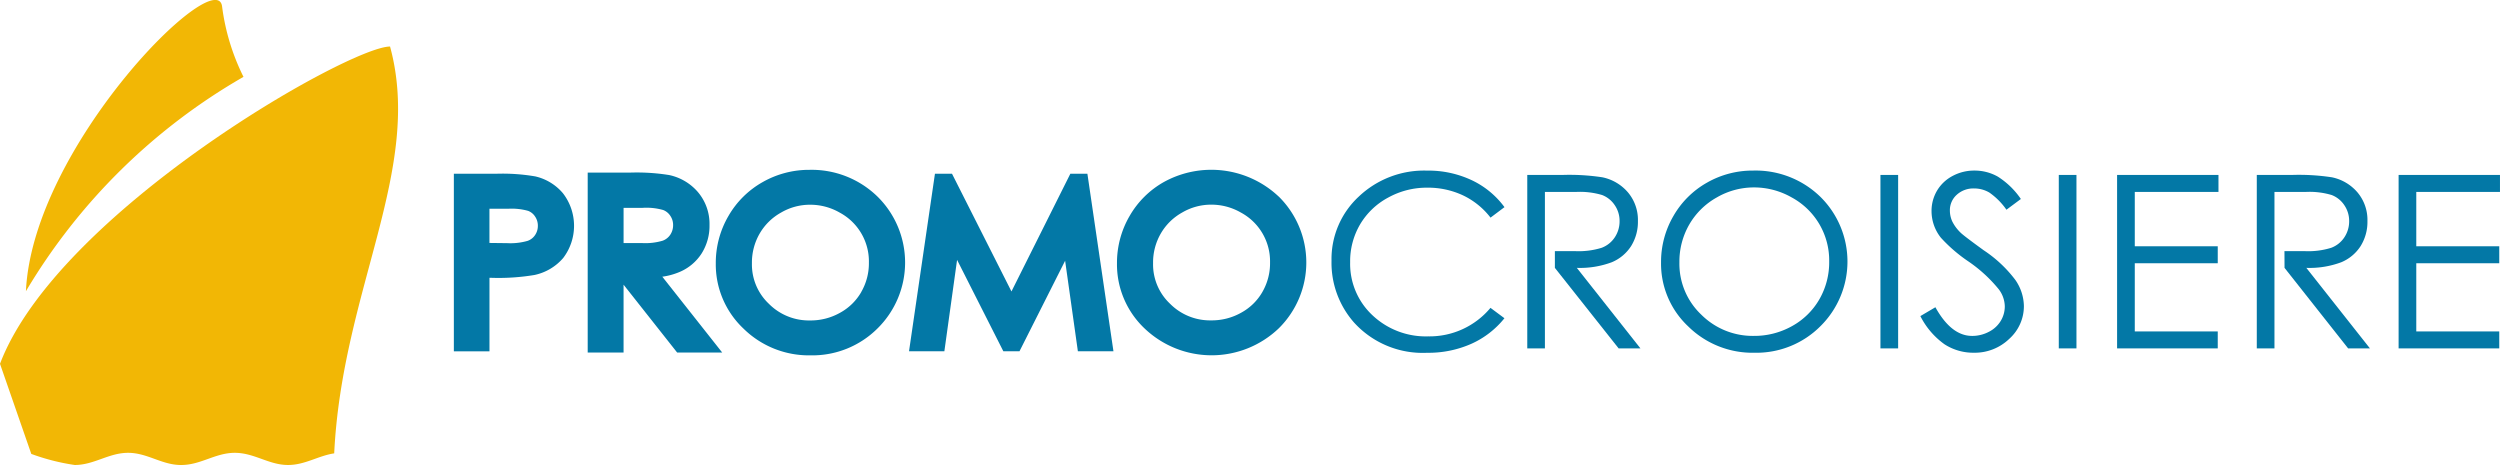
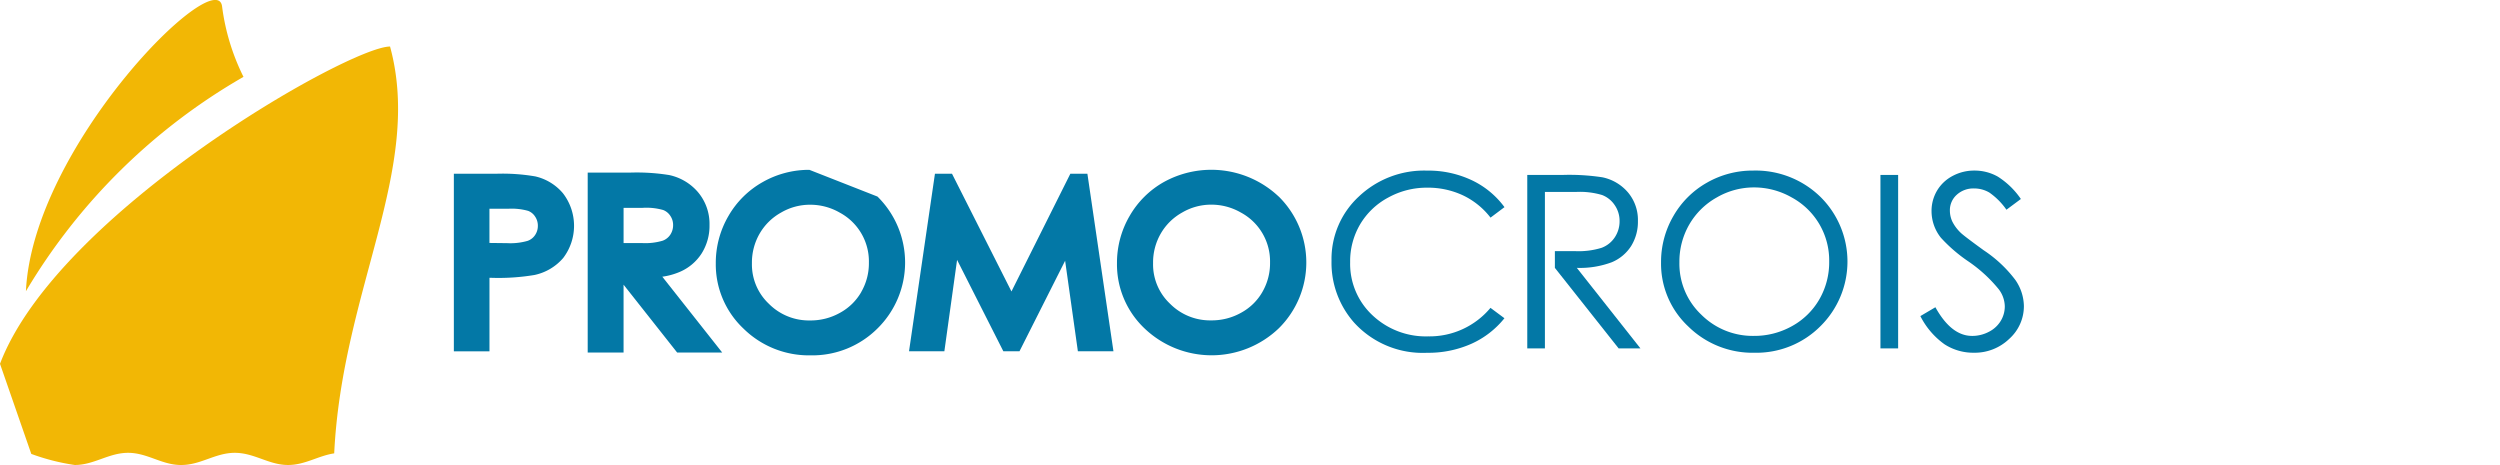
<svg xmlns="http://www.w3.org/2000/svg" width="172.031" height="32" viewBox="0 0 172.031 32">
  <g id="Logo_PMCR" data-name="Logo PMCR" transform="translate(-10.379 -347.471)">
    <g id="Groupe_9618" data-name="Groupe 9618" transform="translate(10.379 347.471)">
      <path id="Tracé_31256" data-name="Tracé 31256" d="M37.219,362.478c-2.82,0-22.885,11.428-26.84,21.833l2.153,6.2a14.837,14.837,0,0,0,2.99.762c1.332,0,2.338-.837,3.671-.837,1.31,0,2.29.812,3.577.837h.092c1.332,0,2.338-.837,3.671-.837,1.356,0,2.339.837,3.671.837,1.162,0,2.076-.636,3.173-.8C33.922,379.218,39.519,370.921,37.219,362.478Z" transform="translate(-10.379 -359.276)" fill="#f2b705" />
      <path id="Tracé_31257" data-name="Tracé 31257" d="M31.171,357.329A15.2,15.2,0,0,1,29.7,352.5c-.337-3.048-13.026,9.563-13.5,19.578A41.406,41.406,0,0,1,31.171,357.329Z" transform="translate(-14.416 -352.04)" fill="#f2b705" />
    </g>
    <g id="Groupe_9621" data-name="Groupe 9621" transform="translate(41.61 359.153)">
      <g id="Groupe_9619" data-name="Groupe 9619" transform="translate(60.397 0.056)">
        <path id="Tracé_31258" data-name="Tracé 31258" d="M408.963,385.765l-.96.721a5.23,5.23,0,0,0-1.908-1.538,5.688,5.688,0,0,0-2.445-.523,5.488,5.488,0,0,0-2.7.687,4.965,4.965,0,0,0-1.924,1.842,5.017,5.017,0,0,0-.683,2.6,4.837,4.837,0,0,0,1.527,3.643,5.348,5.348,0,0,0,3.852,1.46A5.46,5.46,0,0,0,408,392.695l.96.714a6.125,6.125,0,0,1-2.272,1.758,7.279,7.279,0,0,1-3.041.62,6.381,6.381,0,0,1-5.039-2.085,6.217,6.217,0,0,1-1.547-4.251,5.856,5.856,0,0,1,1.874-4.411,6.529,6.529,0,0,1,4.7-1.789,7.013,7.013,0,0,1,3.078.661A5.938,5.938,0,0,1,408.963,385.765Z" transform="translate(-397.064 -383.249)" fill="#0378a6" />
        <path id="Tracé_31259" data-name="Tracé 31259" d="M459.1,389.829h1.413a5.316,5.316,0,0,0,1.8-.229,1.865,1.865,0,0,0,.912-.726,1.989,1.989,0,0,0,.327-1.116,1.9,1.9,0,0,0-.332-1.091,1.839,1.839,0,0,0-.87-.7,5.341,5.341,0,0,0-1.79-.212h-2.146v10.767H457.2V384.585h2.425a15.027,15.027,0,0,1,2.747.163,3.145,3.145,0,0,1,1.763,1.045,2.94,2.94,0,0,1,.679,1.97,3.149,3.149,0,0,1-.467,1.715,2.907,2.907,0,0,1-1.336,1.116,6.245,6.245,0,0,1-2.4.386l4.377,5.542h-1.5L459.1,390.98Z" transform="translate(-443.733 -384.285)" fill="#0378a6" />
        <path id="Tracé_31260" data-name="Tracé 31260" d="M504.669,383.247a6.382,6.382,0,0,1,4.628,1.809,6.253,6.253,0,0,1,0,8.9,6.224,6.224,0,0,1-4.533,1.826,6.3,6.3,0,0,1-4.571-1.818,5.916,5.916,0,0,1-1.863-4.4,6.27,6.27,0,0,1,.849-3.188,6.13,6.13,0,0,1,2.314-2.3A6.325,6.325,0,0,1,504.669,383.247Zm.054,1.159a5.091,5.091,0,0,0-2.561.691,5.008,5.008,0,0,0-1.889,1.859,5.1,5.1,0,0,0-.68,2.607,4.821,4.821,0,0,0,1.5,3.593,5.009,5.009,0,0,0,3.626,1.467,5.3,5.3,0,0,0,2.624-.674,4.881,4.881,0,0,0,1.881-1.844,5.1,5.1,0,0,0,.676-2.6,4.926,4.926,0,0,0-2.578-4.409A5.224,5.224,0,0,0,504.722,384.406Z" transform="translate(-475.657 -383.247)" fill="#0378a6" />
        <path id="Tracé_31261" data-name="Tracé 31261" d="M565.738,384.585h1.217v11.936h-1.217Z" transform="translate(-527.968 -384.285)" fill="#0378a6" />
        <path id="Tracé_31262" data-name="Tracé 31262" d="M578.005,393.258l1.034-.609q1.093,1.972,2.524,1.973a2.452,2.452,0,0,0,1.151-.28,2.015,2.015,0,0,0,.82-.75,1.926,1.926,0,0,0,.281-1,2.006,2.006,0,0,0-.414-1.177,9.851,9.851,0,0,0-2.086-1.915,10.527,10.527,0,0,1-1.895-1.632,2.937,2.937,0,0,1-.646-1.825,2.735,2.735,0,0,1,.38-1.42,2.706,2.706,0,0,1,1.072-1.01,3.138,3.138,0,0,1,1.5-.369,3.241,3.241,0,0,1,1.61.418,5.446,5.446,0,0,1,1.585,1.538l-.993.738a4.736,4.736,0,0,0-1.171-1.178,2.047,2.047,0,0,0-1.054-.285,1.69,1.69,0,0,0-1.2.44,1.423,1.423,0,0,0-.467,1.078,1.82,1.82,0,0,0,.166.756,2.81,2.81,0,0,0,.6.795q.241.227,1.572,1.192a8.785,8.785,0,0,1,2.168,2.036,3.238,3.238,0,0,1,.587,1.794,3.019,3.019,0,0,1-1.005,2.256,3.42,3.42,0,0,1-2.445.957,3.642,3.642,0,0,1-2.011-.58A5.336,5.336,0,0,1,578.005,393.258Z" transform="translate(-537.488 -383.245)" fill="#0378a6" />
-         <path id="Tracé_31263" data-name="Tracé 31263" d="M620.542,384.585h1.216v11.936h-1.216Z" transform="translate(-570.5 -384.285)" fill="#0378a6" />
-         <path id="Tracé_31264" data-name="Tracé 31264" d="M638.462,384.585h6.976v1.169h-5.759v3.74h5.709v1.168h-5.709v4.692h5.709v1.167h-6.926Z" transform="translate(-584.408 -384.285)" fill="#0378a6" />
-         <path id="Tracé_31265" data-name="Tracé 31265" d="M724.972,384.585h6.975v1.169h-5.759v3.74h5.71v1.168h-5.71v4.692h5.71v1.167h-6.926Z" transform="translate(-651.546 -384.285)" fill="#0378a6" />
-         <path id="Tracé_31266" data-name="Tracé 31266" d="M683.311,389.829h1.413a5.311,5.311,0,0,0,1.8-.229,1.864,1.864,0,0,0,.912-.726,1.986,1.986,0,0,0,.327-1.116,1.911,1.911,0,0,0-.332-1.091,1.836,1.836,0,0,0-.871-.7,5.335,5.335,0,0,0-1.79-.212h-2.147v10.767h-1.216V384.585h2.425a15.046,15.046,0,0,1,2.748.163,3.147,3.147,0,0,1,1.762,1.045,2.941,2.941,0,0,1,.679,1.97,3.143,3.143,0,0,1-.468,1.715,2.9,2.9,0,0,1-1.336,1.116,6.245,6.245,0,0,1-2.4.386l4.377,5.542h-1.5l-4.378-5.542Z" transform="translate(-617.74 -384.285)" fill="#0378a6" />
      </g>
      <g id="Groupe_9620" data-name="Groupe 9620">
        <path id="Tracé_31267" data-name="Tracé 31267" d="M132.942,384.4a13.3,13.3,0,0,0-2.723-.182h-2.881v12.217h2.451v-5.057h.12a15,15,0,0,0,2.973-.194,3.575,3.575,0,0,0,1.983-1.174,3.663,3.663,0,0,0-.019-4.449A3.521,3.521,0,0,0,132.942,384.4ZM131,388.993l-1.213-.014v-2.353h1.288a4.168,4.168,0,0,1,1.374.145.991.991,0,0,1,.48.393,1.1,1.1,0,0,1,.189.627,1.118,1.118,0,0,1-.189.642,1.034,1.034,0,0,1-.508.4A4.276,4.276,0,0,1,131,388.993Z" transform="translate(-127.338 -383.943)" fill="#0378a6" />
-         <path id="Tracé_31268" data-name="Tracé 31268" d="M214.27,383a6.448,6.448,0,0,0-3.22.846,6.251,6.251,0,0,0-2.358,2.344,6.392,6.392,0,0,0-.863,3.241,6.07,6.07,0,0,0,1.9,4.488,6.41,6.41,0,0,0,4.633,1.846,6.344,6.344,0,0,0,4.6-1.856,6.368,6.368,0,0,0-.007-9.07A6.49,6.49,0,0,0,214.27,383Zm3.571,8.406a3.752,3.752,0,0,1-1.46,1.429,4.116,4.116,0,0,1-2.062.529,3.885,3.885,0,0,1-2.835-1.144,3.718,3.718,0,0,1-1.168-2.794,3.98,3.98,0,0,1,.529-2.036,3.873,3.873,0,0,1,1.473-1.448,3.942,3.942,0,0,1,2-.541,4.059,4.059,0,0,1,2.041.543,3.81,3.81,0,0,1,2.006,3.432A3.948,3.948,0,0,1,217.841,391.4Z" transform="translate(-189.805 -382.995)" fill="#0378a6" />
+         <path id="Tracé_31268" data-name="Tracé 31268" d="M214.27,383a6.448,6.448,0,0,0-3.22.846,6.251,6.251,0,0,0-2.358,2.344,6.392,6.392,0,0,0-.863,3.241,6.07,6.07,0,0,0,1.9,4.488,6.41,6.41,0,0,0,4.633,1.846,6.344,6.344,0,0,0,4.6-1.856,6.368,6.368,0,0,0-.007-9.07Zm3.571,8.406a3.752,3.752,0,0,1-1.46,1.429,4.116,4.116,0,0,1-2.062.529,3.885,3.885,0,0,1-2.835-1.144,3.718,3.718,0,0,1-1.168-2.794,3.98,3.98,0,0,1,.529-2.036,3.873,3.873,0,0,1,1.473-1.448,3.942,3.942,0,0,1,2-.541,4.059,4.059,0,0,1,2.041.543,3.81,3.81,0,0,1,2.006,3.432A3.948,3.948,0,0,1,217.841,391.4Z" transform="translate(-189.805 -382.995)" fill="#0378a6" />
        <path id="Tracé_31269" data-name="Tracé 31269" d="M278.312,384.217l-4.052,8.1-4.091-8.1h-1.174l-1.784,12.217h2.432l.875-6.29,3.184,6.29h1.11l3.141-6.23.878,6.23h2.448l-1.793-12.217Z" transform="translate(-235.89 -383.943)" fill="#0378a6" />
        <path id="Tracé_31270" data-name="Tracé 31270" d="M342.228,384.833a6.755,6.755,0,0,0-7.9-.992,6.248,6.248,0,0,0-2.359,2.345,6.4,6.4,0,0,0-.863,3.241,6.069,6.069,0,0,0,1.9,4.488,6.683,6.683,0,0,0,9.234-.01,6.369,6.369,0,0,0-.006-9.07Zm-1.114,6.568a3.748,3.748,0,0,1-1.46,1.429,4.116,4.116,0,0,1-2.061.529,3.884,3.884,0,0,1-2.835-1.144,3.717,3.717,0,0,1-1.168-2.794,3.984,3.984,0,0,1,.529-2.036,3.869,3.869,0,0,1,1.473-1.448,3.939,3.939,0,0,1,2-.541,4.056,4.056,0,0,1,2.04.543,3.812,3.812,0,0,1,2.007,3.432A3.95,3.95,0,0,1,341.114,391.4Z" transform="translate(-285.475 -382.995)" fill="#0378a6" />
        <path id="Tracé_31271" data-name="Tracé 31271" d="M174.783,390.7a3.346,3.346,0,0,0,1.536-1.289,3.576,3.576,0,0,0,.536-1.945,3.385,3.385,0,0,0-.787-2.256,3.576,3.576,0,0,0-1.992-1.185,14.064,14.064,0,0,0-2.689-.168h-2.914v12.38h2.468v-4.667l3.686,4.667h3.1l-4.12-5.216A4.688,4.688,0,0,0,174.783,390.7Zm-3.841-4.418h1.313a4.206,4.206,0,0,1,1.413.15,1.023,1.023,0,0,1,.49.4,1.1,1.1,0,0,1,.192.633,1.179,1.179,0,0,1-.192.663,1.069,1.069,0,0,1-.526.415,4.193,4.193,0,0,1-1.423.163h-1.267Z" transform="translate(-159.263 -383.662)" fill="#0378a6" />
      </g>
    </g>
  </g>
</svg>